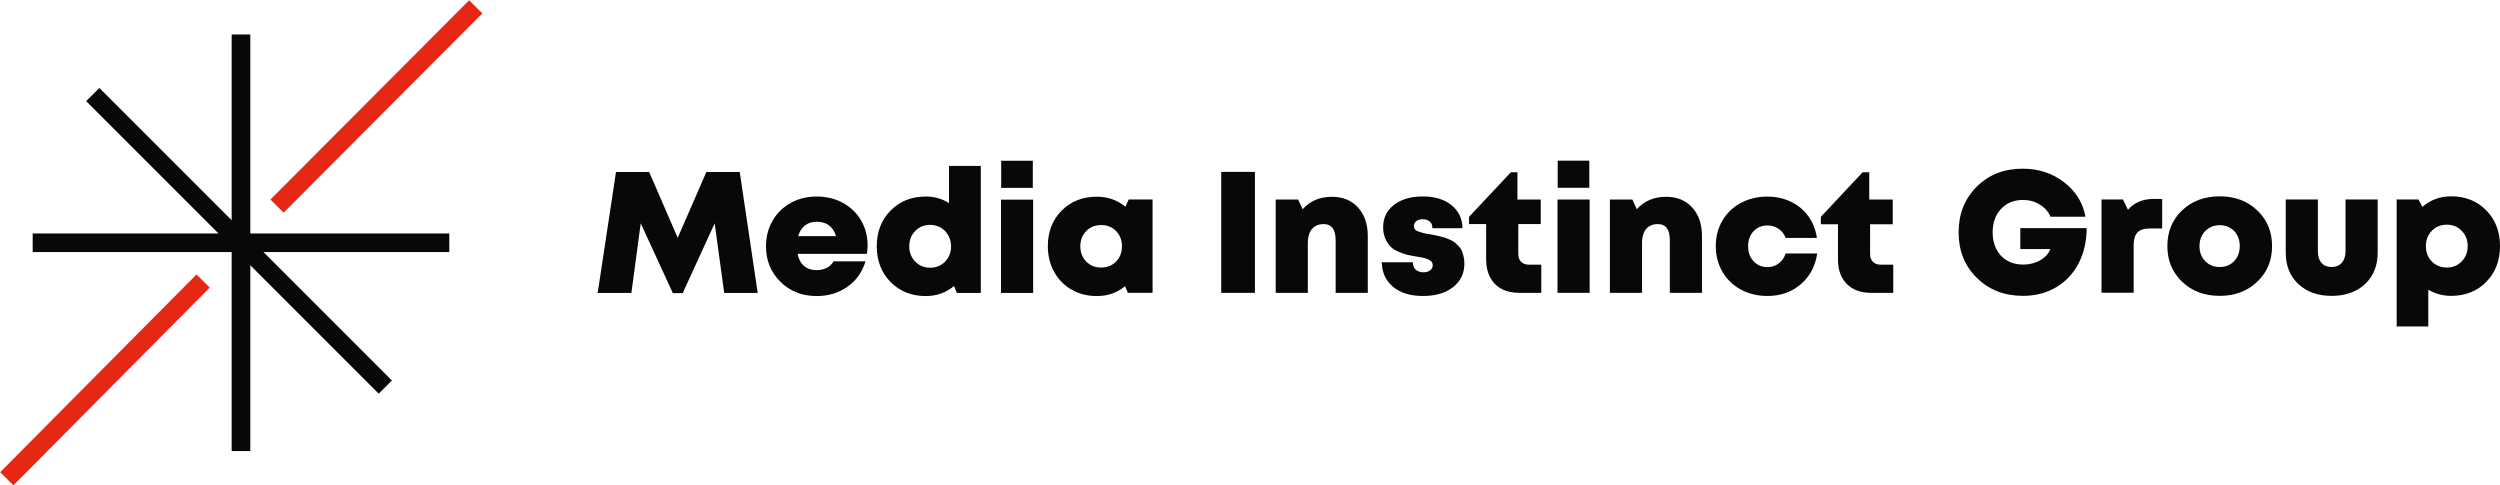
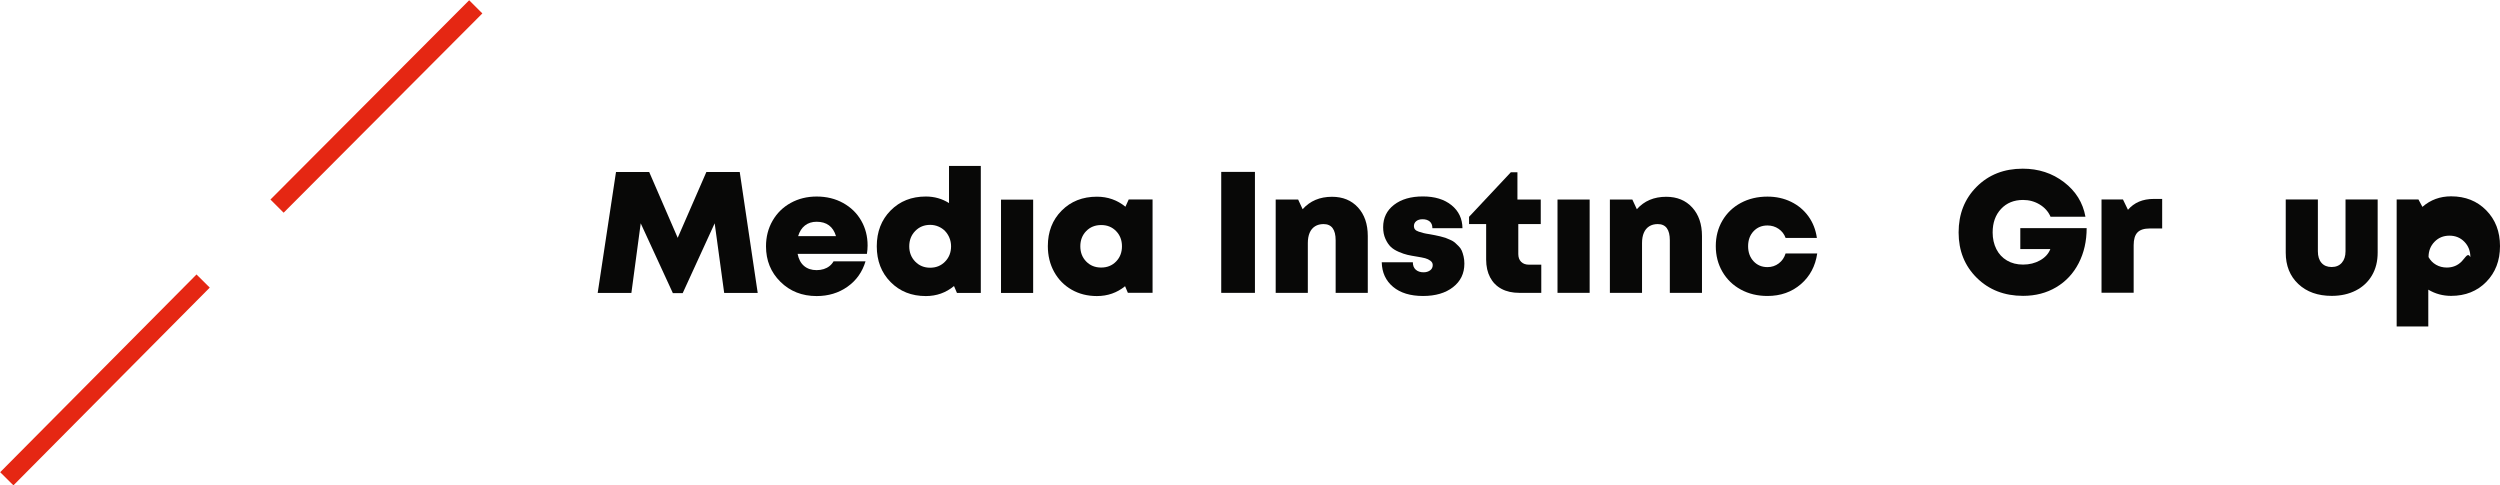
<svg xmlns="http://www.w3.org/2000/svg" id="Layer_1" x="0px" y="0px" viewBox="0 0 3009.6 584.1" style="enable-background:new 0 0 3009.6 584.1;" xml:space="preserve">
  <style type="text/css"> .st0{fill:#080807;} .st1{fill:#E52713;} </style>
  <g>
    <polygon class="st0" points="771.32,268.83 810.01,352.87 821.87,352.87 860.36,268.83 871.8,352.66 912.16,352.66 890.52,207.04 850.37,207.04 815.84,286.3 781.51,207.04 741.57,207.04 719.52,352.66 760.09,352.66 " />
    <path class="st0" d="M983.09,356.41c14.15,0,26.53-3.75,37.13-11.24c10.61-7.49,17.86-17.68,21.74-30.58h-38.49 c-1.25,2.22-2.88,4.13-4.89,5.72c-2.01,1.6-4.34,2.81-6.97,3.64c-2.64,0.83-5.48,1.25-8.53,1.25c-6.1,0-11.13-1.66-15.08-4.99 c-3.95-3.33-6.55-8.18-7.8-14.56h83.42c0.55-3.6,0.83-7,0.83-10.19c0-10.95-2.57-20.91-7.69-29.85 c-5.13-8.95-12.38-16.02-21.74-21.22c-9.36-5.2-20-7.8-31.93-7.8c-11.51,0-21.91,2.57-31.2,7.7c-9.29,5.13-16.57,12.27-21.84,21.43 c-5.27,9.15-7.91,19.42-7.91,30.78c0,17.06,5.79,31.31,17.37,42.75C951.09,350.69,965.62,356.41,983.09,356.41z M969.05,271.43 c3.82-2.98,8.5-4.47,14.04-4.47c12.07,0,19.83,5.76,23.3,17.27h-45.56C962.5,278.67,965.24,274.41,969.05,271.43z" />
    <path class="st0" d="M1114.57,356.41c12.9,0,24.2-4.02,33.91-12.07l3.54,8.32h28.71v-152.9h-38.27v44.73 c-8.32-5.27-17.62-7.91-27.88-7.91c-17.2,0-31.34,5.62-42.44,16.85c-11.09,11.24-16.64,25.59-16.64,43.06 c0,17.48,5.55,31.83,16.64,43.06C1083.22,350.79,1097.37,356.41,1114.57,356.41z M1101.77,278.08c4.78-4.92,10.78-7.38,17.99-7.38 c3.46,0,6.76,0.66,9.88,1.98c3.12,1.32,5.79,3.12,8.01,5.41c2.21,2.29,3.98,5.03,5.3,8.22c1.31,3.19,1.98,6.59,1.98,10.19 c0,7.36-2.4,13.49-7.18,18.41c-4.78,4.92-10.78,7.38-17.99,7.38c-7.21,0-13.21-2.46-17.99-7.38c-4.78-4.92-7.18-11.06-7.18-18.41 C1094.6,289.14,1096.99,283.01,1101.77,278.08z" />
    <rect x="1205.06" y="240.33" class="st0" width="38.69" height="112.33" />
-     <rect x="1205.26" y="193.52" class="st0" width="38.07" height="32.66" />
    <path class="st0" d="M1290.03,348.71c8.94,5.13,19.1,7.7,30.48,7.7c12.9,0,24.2-3.95,33.91-11.86l3.33,7.91h29.75V240.12h-28.71 l-3.95,8.74c-9.85-8.04-21.29-12.07-34.33-12.07c-17.2,0-31.34,5.58-42.44,16.75c-11.1,11.16-16.64,25.41-16.64,42.75 c0,11.51,2.53,21.84,7.59,31C1274.09,336.44,1281.09,343.58,1290.03,348.71z M1307.61,278.19c4.71-4.85,10.74-7.28,18.1-7.28 c7.21,0,13.17,2.43,17.89,7.28c4.71,4.86,7.07,10.96,7.07,18.3c0,7.36-2.36,13.46-7.07,18.31c-4.72,4.86-10.72,7.28-18,7.28 c-7.28,0-13.28-2.43-17.99-7.28c-4.72-4.85-7.07-10.95-7.07-18.31C1300.54,289.15,1302.9,283.04,1307.61,278.19z" />
    <rect x="1470.17" y="206.93" class="st0" width="40.57" height="145.62" />
    <path class="st0" d="M1646.59,352.55v-68.44c0-14.28-3.92-25.72-11.75-34.32c-7.84-8.6-18.28-12.9-31.31-12.9 c-14.7,0-26.49,4.99-35.36,14.98l-5.41-11.65h-27.04v112.33h38.69v-59.91c0-4.86,0.73-8.98,2.18-12.38c1.45-3.4,3.61-6,6.45-7.8 c2.84-1.8,6.27-2.71,10.3-2.71c9.7,0,14.56,6.52,14.56,19.56v63.24H1646.59z" />
    <path class="st0" d="M1762.87,317.39c0-3.05-0.31-5.93-0.93-8.63c-0.63-2.7-1.35-5.02-2.18-6.97c-0.83-1.94-2.11-3.78-3.85-5.51 c-1.74-1.73-3.23-3.15-4.47-4.26c-1.25-1.11-3.12-2.22-5.62-3.33c-2.5-1.11-4.4-1.9-5.72-2.39c-1.32-0.49-3.43-1.07-6.34-1.77 c-2.91-0.69-4.96-1.15-6.14-1.35c-1.18-0.21-3.23-0.59-6.14-1.15c-3.61-0.55-6.21-1.04-7.8-1.46c-1.6-0.42-3.47-0.96-5.62-1.66 c-2.15-0.69-3.67-1.59-4.58-2.71c-0.9-1.11-1.35-2.42-1.35-3.95c0-2.5,0.93-4.51,2.81-6.03c1.87-1.53,4.4-2.29,7.59-2.29 c3.6,0,6.48,0.9,8.63,2.7c2.15,1.8,3.22,4.51,3.22,8.11h36.2c-0.14-11.51-4.55-20.77-13.21-27.77c-8.67-7-20.15-10.5-34.43-10.5 c-14.43,0-26,3.36-34.74,10.09c-8.74,6.73-13.1,15.71-13.1,26.94c0,5.27,0.9,9.92,2.7,13.94c1.8,4.03,3.92,7.21,6.34,9.57 c2.43,2.36,5.65,4.41,9.67,6.14c4.02,1.74,7.56,2.95,10.61,3.64c3.05,0.7,6.76,1.39,11.13,2.08c4.37,0.7,7.73,1.35,10.09,1.98 c2.36,0.62,4.48,1.63,6.34,3.01c1.87,1.39,2.81,3.12,2.81,5.2c0,2.78-1.08,4.93-3.23,6.45c-2.15,1.53-4.75,2.29-7.8,2.29 c-3.89,0-7.01-1.04-9.37-3.12c-2.36-2.08-3.53-5.06-3.53-8.94h-37.44c0.28,12.34,4.82,22.19,13.62,29.54 c8.81,7.35,20.84,11.02,36.09,11.02c14.98,0,27.01-3.53,36.09-10.61C1758.33,338.61,1762.87,329.18,1762.87,317.39z" />
    <path class="st0" d="M1831.21,315.21c-2.29-2.29-3.43-5.44-3.43-9.46v-35.99h27.04v-29.54h-28.08v-32.87h-7.91l-50.34,53.67v8.74 h20.59v42.65c0,8.32,1.6,15.5,4.79,21.53c3.19,6.03,7.76,10.65,13.73,13.83c5.96,3.19,13.1,4.78,21.43,4.78h26.42v-33.91h-14.77 C1836.65,318.64,1833.5,317.49,1831.21,315.21z" />
    <rect x="1874.99" y="240.21" class="st0" width="38.69" height="112.33" />
-     <rect x="1875.2" y="193.41" class="st0" width="38.07" height="32.66" />
    <path class="st0" d="M2010.21,289.31v63.24h38.7v-68.44c0-14.28-3.92-25.72-11.75-34.32c-7.84-8.6-18.28-12.9-31.31-12.9 c-14.7,0-26.49,4.99-35.36,14.98l-5.41-11.65h-27.04v112.33h38.69v-59.91c0-4.86,0.73-8.98,2.18-12.38c1.45-3.4,3.61-6,6.45-7.8 c2.84-1.8,6.27-2.71,10.3-2.71C2005.36,269.75,2010.21,276.27,2010.21,289.31z" />
    <path class="st0" d="M2141.37,317.08c-3.95,2.99-8.5,4.48-13.63,4.48c-6.79,0-12.38-2.36-16.75-7.07 c-4.37-4.71-6.55-10.74-6.55-18.1c0-7.35,2.18-13.34,6.55-17.99c4.37-4.65,9.95-6.97,16.75-6.97c4.99,0,9.47,1.35,13.42,4.06 c3.95,2.71,6.76,6.34,8.42,10.92h37.65c-1.39-9.84-4.79-18.51-10.19-26c-5.41-7.49-12.38-13.32-20.91-17.48 c-8.53-4.16-17.99-6.24-28.4-6.24c-11.93,0-22.6,2.53-32.03,7.59c-9.43,5.06-16.82,12.14-22.16,21.22 c-5.34,9.08-8.01,19.35-8.01,30.79c0,11.44,2.67,21.74,8.01,30.89c5.34,9.15,12.72,16.3,22.16,21.42c9.43,5.13,20.11,7.7,32.03,7.7 c15.81,0,29.19-4.71,40.15-14.15c10.95-9.43,17.54-21.77,19.76-37.03h-38.07C2148.06,310.11,2145.32,314.1,2141.37,317.08z" />
-     <path class="st0" d="M2264.21,318.64c-4.03,0-7.18-1.15-9.47-3.43c-2.29-2.29-3.43-5.44-3.43-9.47v-35.78h27.25v-29.75h-28.29 v-32.87h-7.91l-50.34,53.67v8.95h20.59v42.43c0,12.48,3.54,22.29,10.61,29.43c7.08,7.15,16.85,10.72,29.33,10.72h26.63v-33.91 H2264.21z" />
    <path class="st0" d="M2432.12,299.8h36.19c-2.22,5.69-6.34,10.23-12.38,13.62c-6.03,3.4-12.86,5.1-20.49,5.1 c-7.35,0-13.8-1.63-19.34-4.89c-5.55-3.26-9.81-7.83-12.8-13.73c-2.98-5.9-4.47-12.59-4.47-20.08c0-11.65,3.36-21.08,10.09-28.29 c6.72-7.21,15.56-10.82,26.52-10.82c7.35,0,14.04,1.84,20.08,5.51c6.03,3.68,10.37,8.57,13,14.67h42.02 c-3.05-16.92-11.65-30.78-25.79-41.6c-14.15-10.82-30.72-16.23-49.72-16.23c-22.47,0-40.95,7.25-55.44,21.74 c-14.49,14.49-21.74,32.83-21.74,55.02c0,22.05,7.31,40.29,21.95,54.71c14.63,14.42,33.18,21.63,55.65,21.63 c14.98,0,28.29-3.47,39.94-10.4c11.65-6.93,20.66-16.61,27.04-29.02c6.38-12.41,9.57-26.45,9.57-42.13h-79.88V299.8z" />
    <path class="st0" d="M2561.72,252.58l-6.03-12.48h-25.8v112.33h38.69v-57.21c0-7.07,1.52-12.2,4.58-15.39 c3.05-3.19,7.97-4.78,14.77-4.78h14.97v-35.57h-10.19C2579.54,239.47,2569.21,243.84,2561.72,252.58z" />
-     <path class="st0" d="M2672.18,236.35c-18.31,0-33.39,5.62-45.24,16.85c-11.86,11.23-17.79,25.59-17.79,43.06 c0,17.34,5.93,31.66,17.79,42.96c11.85,11.31,26.94,16.95,45.24,16.95c18.17,0,33.21-5.65,45.14-16.95 c11.93-11.3,17.89-25.62,17.89-42.96c0-17.33-5.93-31.65-17.78-42.95C2705.57,242.01,2690.49,236.35,2672.18,236.35z M2689.55,314.36c-4.51,4.72-10.3,7.07-17.37,7.07c-7.07,0-12.9-2.36-17.48-7.07c-4.58-4.71-6.86-10.74-6.86-18.1 c0-4.85,1.04-9.18,3.12-13c2.08-3.81,4.96-6.79,8.64-8.94c3.67-2.15,7.87-3.23,12.58-3.23c7.07,0,12.86,2.36,17.37,7.07 c4.5,4.71,6.76,10.75,6.76,18.1C2696.31,303.62,2694.06,309.65,2689.55,314.36z" />
    <path class="st0" d="M2823.63,302.51c0,5.83-1.49,10.43-4.47,13.83c-2.98,3.4-7.07,5.1-12.27,5.1c-5.2,0-9.26-1.66-12.17-4.99 c-2.91-3.33-4.37-7.97-4.37-13.94V240.1h-38.69v64.07c0,15.68,5.06,28.26,15.19,37.76c10.12,9.5,23.51,14.25,40.15,14.25 c10.95,0,20.62-2.15,29.02-6.45c8.39-4.29,14.87-10.37,19.45-18.2c4.58-7.83,6.86-16.95,6.86-27.36V240.1h-38.69V302.51z" />
-     <path class="st0" d="M2950.73,236.35c-13.31,0-24.83,4.23-34.53,12.69l-4.79-8.94h-26.21V393h38.07v-44.31 c8.32,4.99,17.47,7.49,27.46,7.49c17.19,0,31.31-5.61,42.33-16.85c11.02-11.23,16.54-25.59,16.54-43.06 c0-17.47-5.51-31.83-16.54-43.06C2982.04,241.97,2967.93,236.35,2950.73,236.35z M2963.52,314.68c-4.78,4.92-10.78,7.39-17.99,7.39 c-4.71,0-9.02-1.11-12.9-3.33c-3.88-2.22-6.9-5.31-9.05-9.26c-2.15-3.95-3.22-8.35-3.22-13.21c0-7.35,2.39-13.48,7.18-18.41 c4.78-4.92,10.78-7.38,17.99-7.38c7.21,0,13.21,2.47,17.99,7.38c4.79,4.93,7.18,11.06,7.18,18.41 C2970.7,303.62,2968.31,309.76,2963.52,314.68z" />
-     <polygon class="st0" points="301.34,41.48 278.88,41.48 278.88,265.14 164.19,150.46 119.62,105.88 103.74,121.76 148.32,166.33 263.01,281.02 39.34,281.02 39.34,303.48 278.88,303.48 278.88,543.02 301.34,543.02 301.34,319.35 416.03,434.04 455.9,473.92 471.78,458.04 431.9,418.17 317.21,303.48 540.88,303.48 540.88,281.02 301.34,281.02 " />
+     <path class="st0" d="M2950.73,236.35c-13.31,0-24.83,4.23-34.53,12.69l-4.79-8.94h-26.21V393h38.07v-44.31 c8.32,4.99,17.47,7.49,27.46,7.49c17.19,0,31.31-5.61,42.33-16.85c11.02-11.23,16.54-25.59,16.54-43.06 c0-17.47-5.51-31.83-16.54-43.06C2982.04,241.97,2967.93,236.35,2950.73,236.35z M2963.52,314.68c-4.78,4.92-10.78,7.39-17.99,7.39 c-4.71,0-9.02-1.11-12.9-3.33c-3.88-2.22-6.9-5.31-9.05-9.26c0-7.35,2.39-13.48,7.18-18.41 c4.78-4.92,10.78-7.38,17.99-7.38c7.21,0,13.21,2.47,17.99,7.38c4.79,4.93,7.18,11.06,7.18,18.41 C2970.7,303.62,2968.31,309.76,2963.52,314.68z" />
    <rect x="283.65" y="116.73" transform="matrix(0.706 -0.708 0.708 0.706 42.656 358.629)" class="st1" width="338.85" height="22.45" />
    <rect x="-41.53" y="446.04" transform="matrix(0.705 -0.71 0.71 0.705 -287.197 224.504)" class="st1" width="335.26" height="22.45" />
  </g>
</svg>